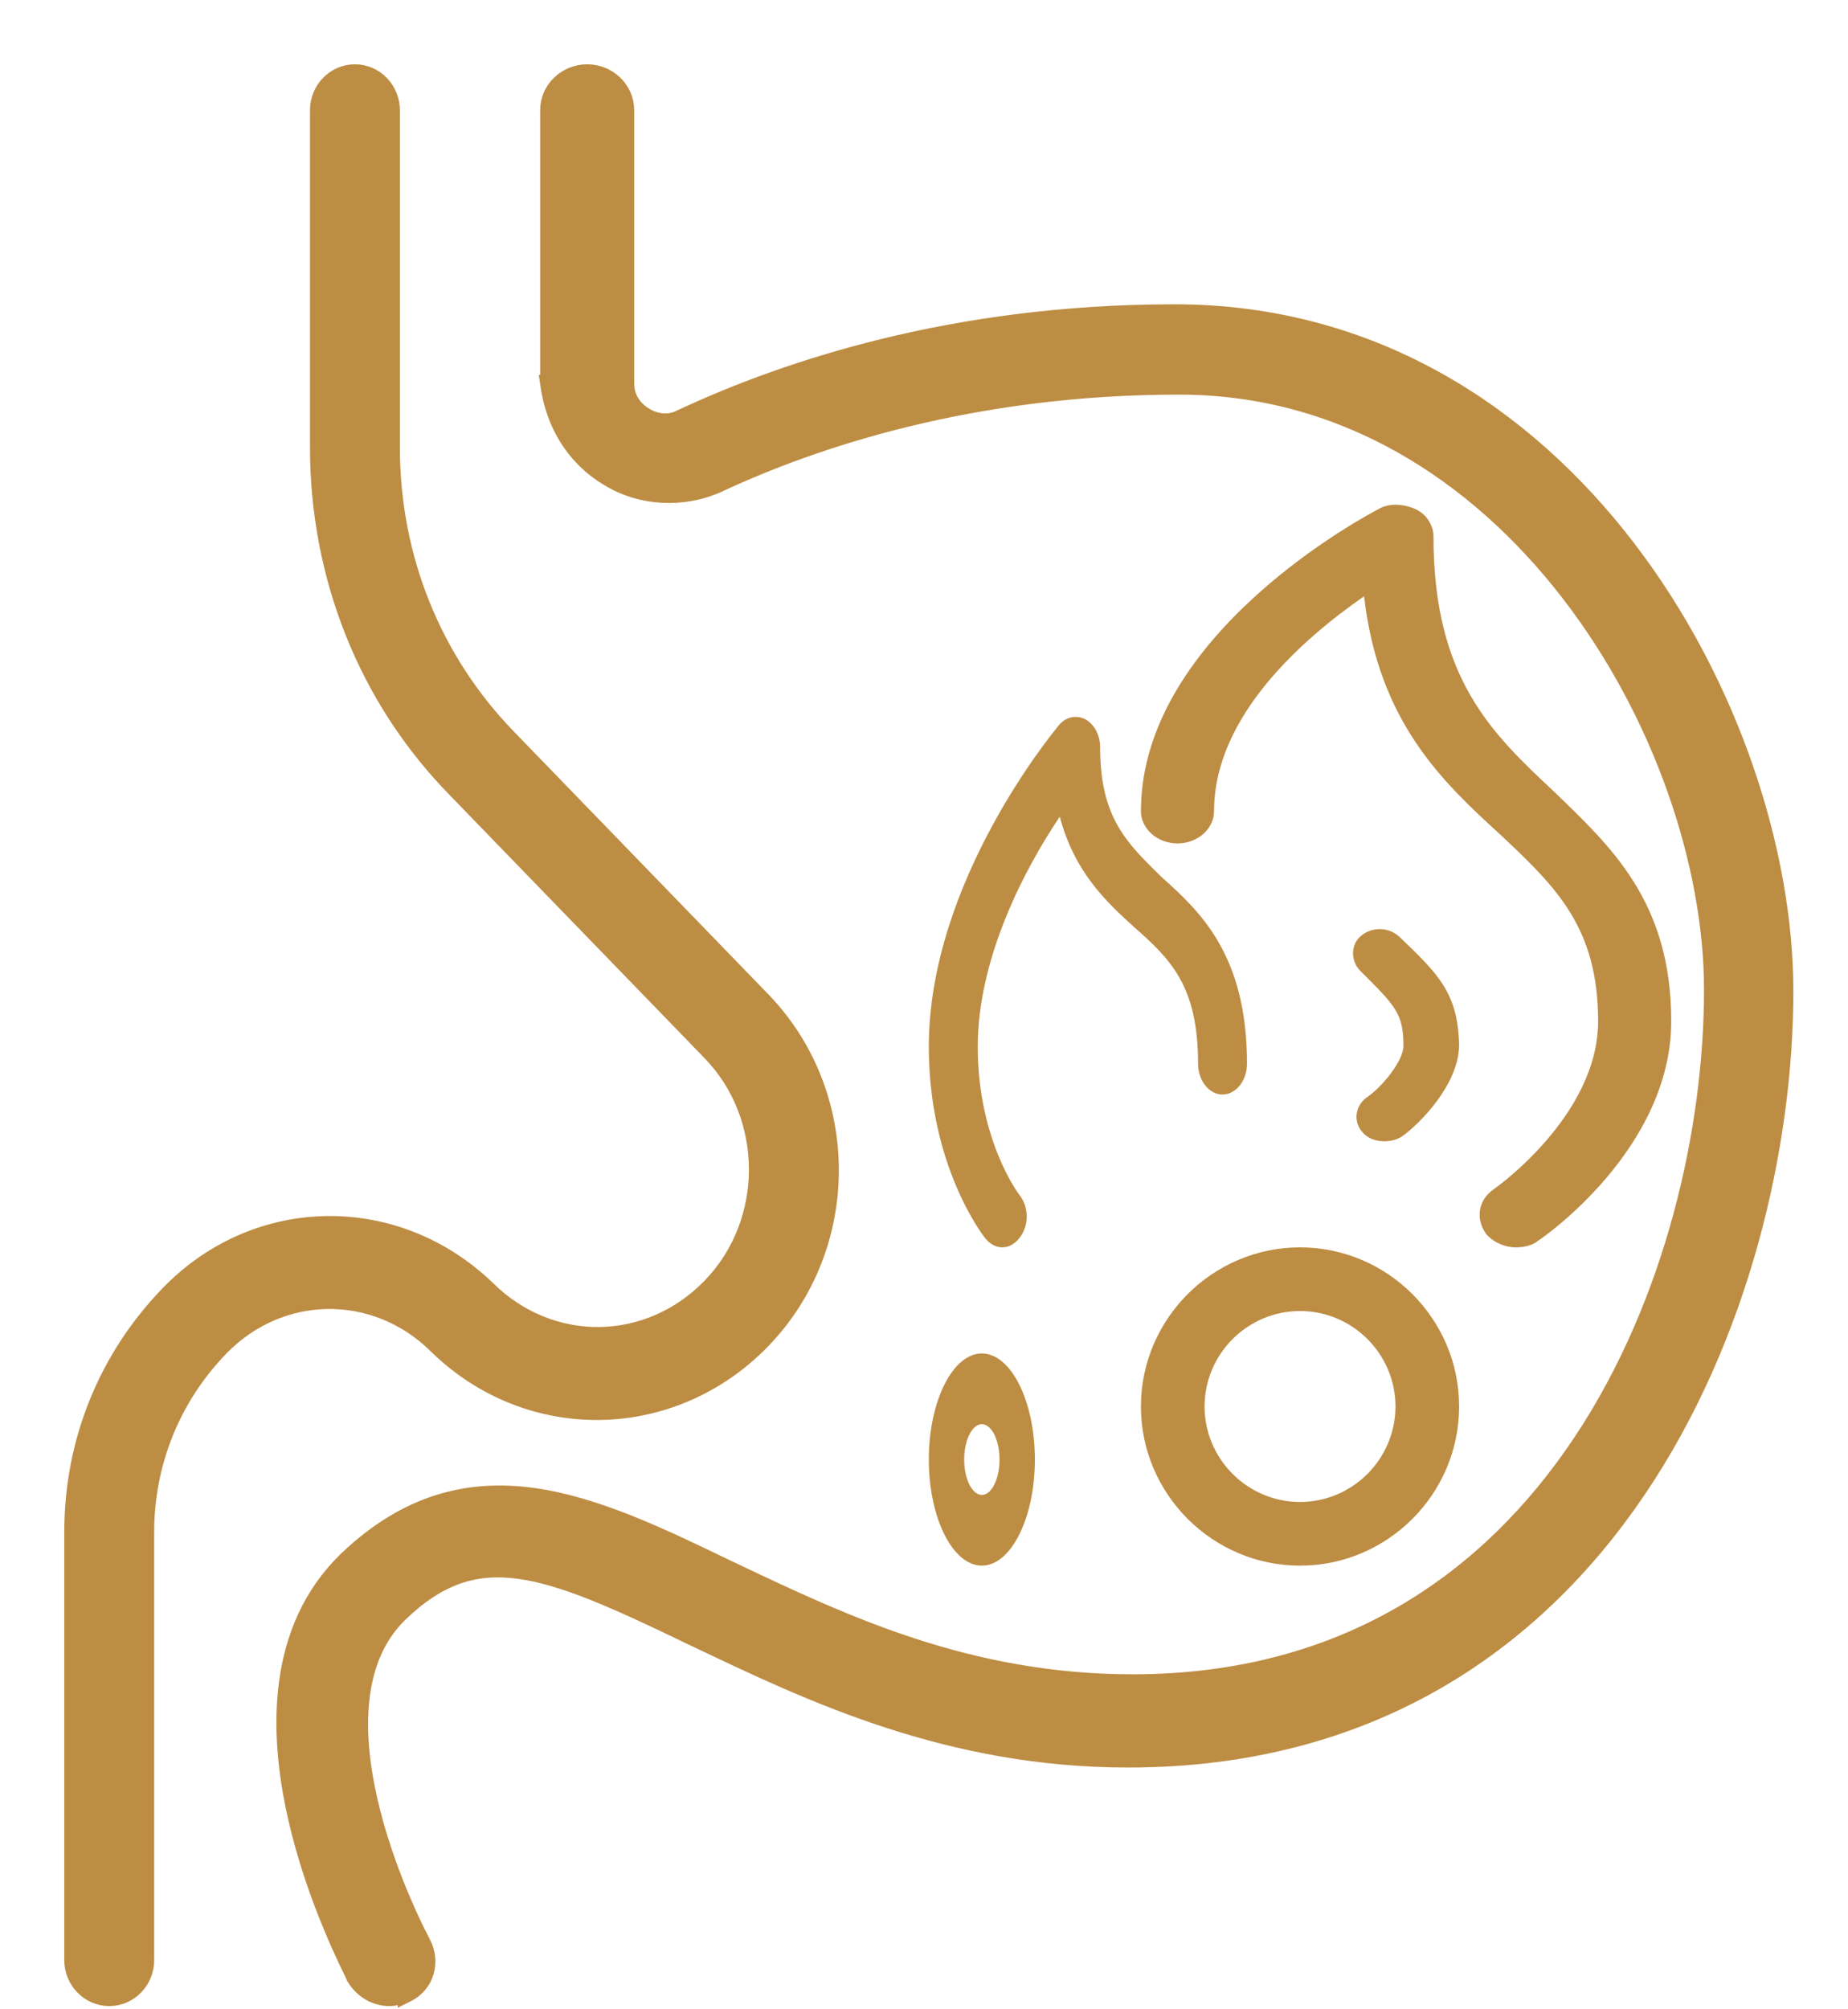
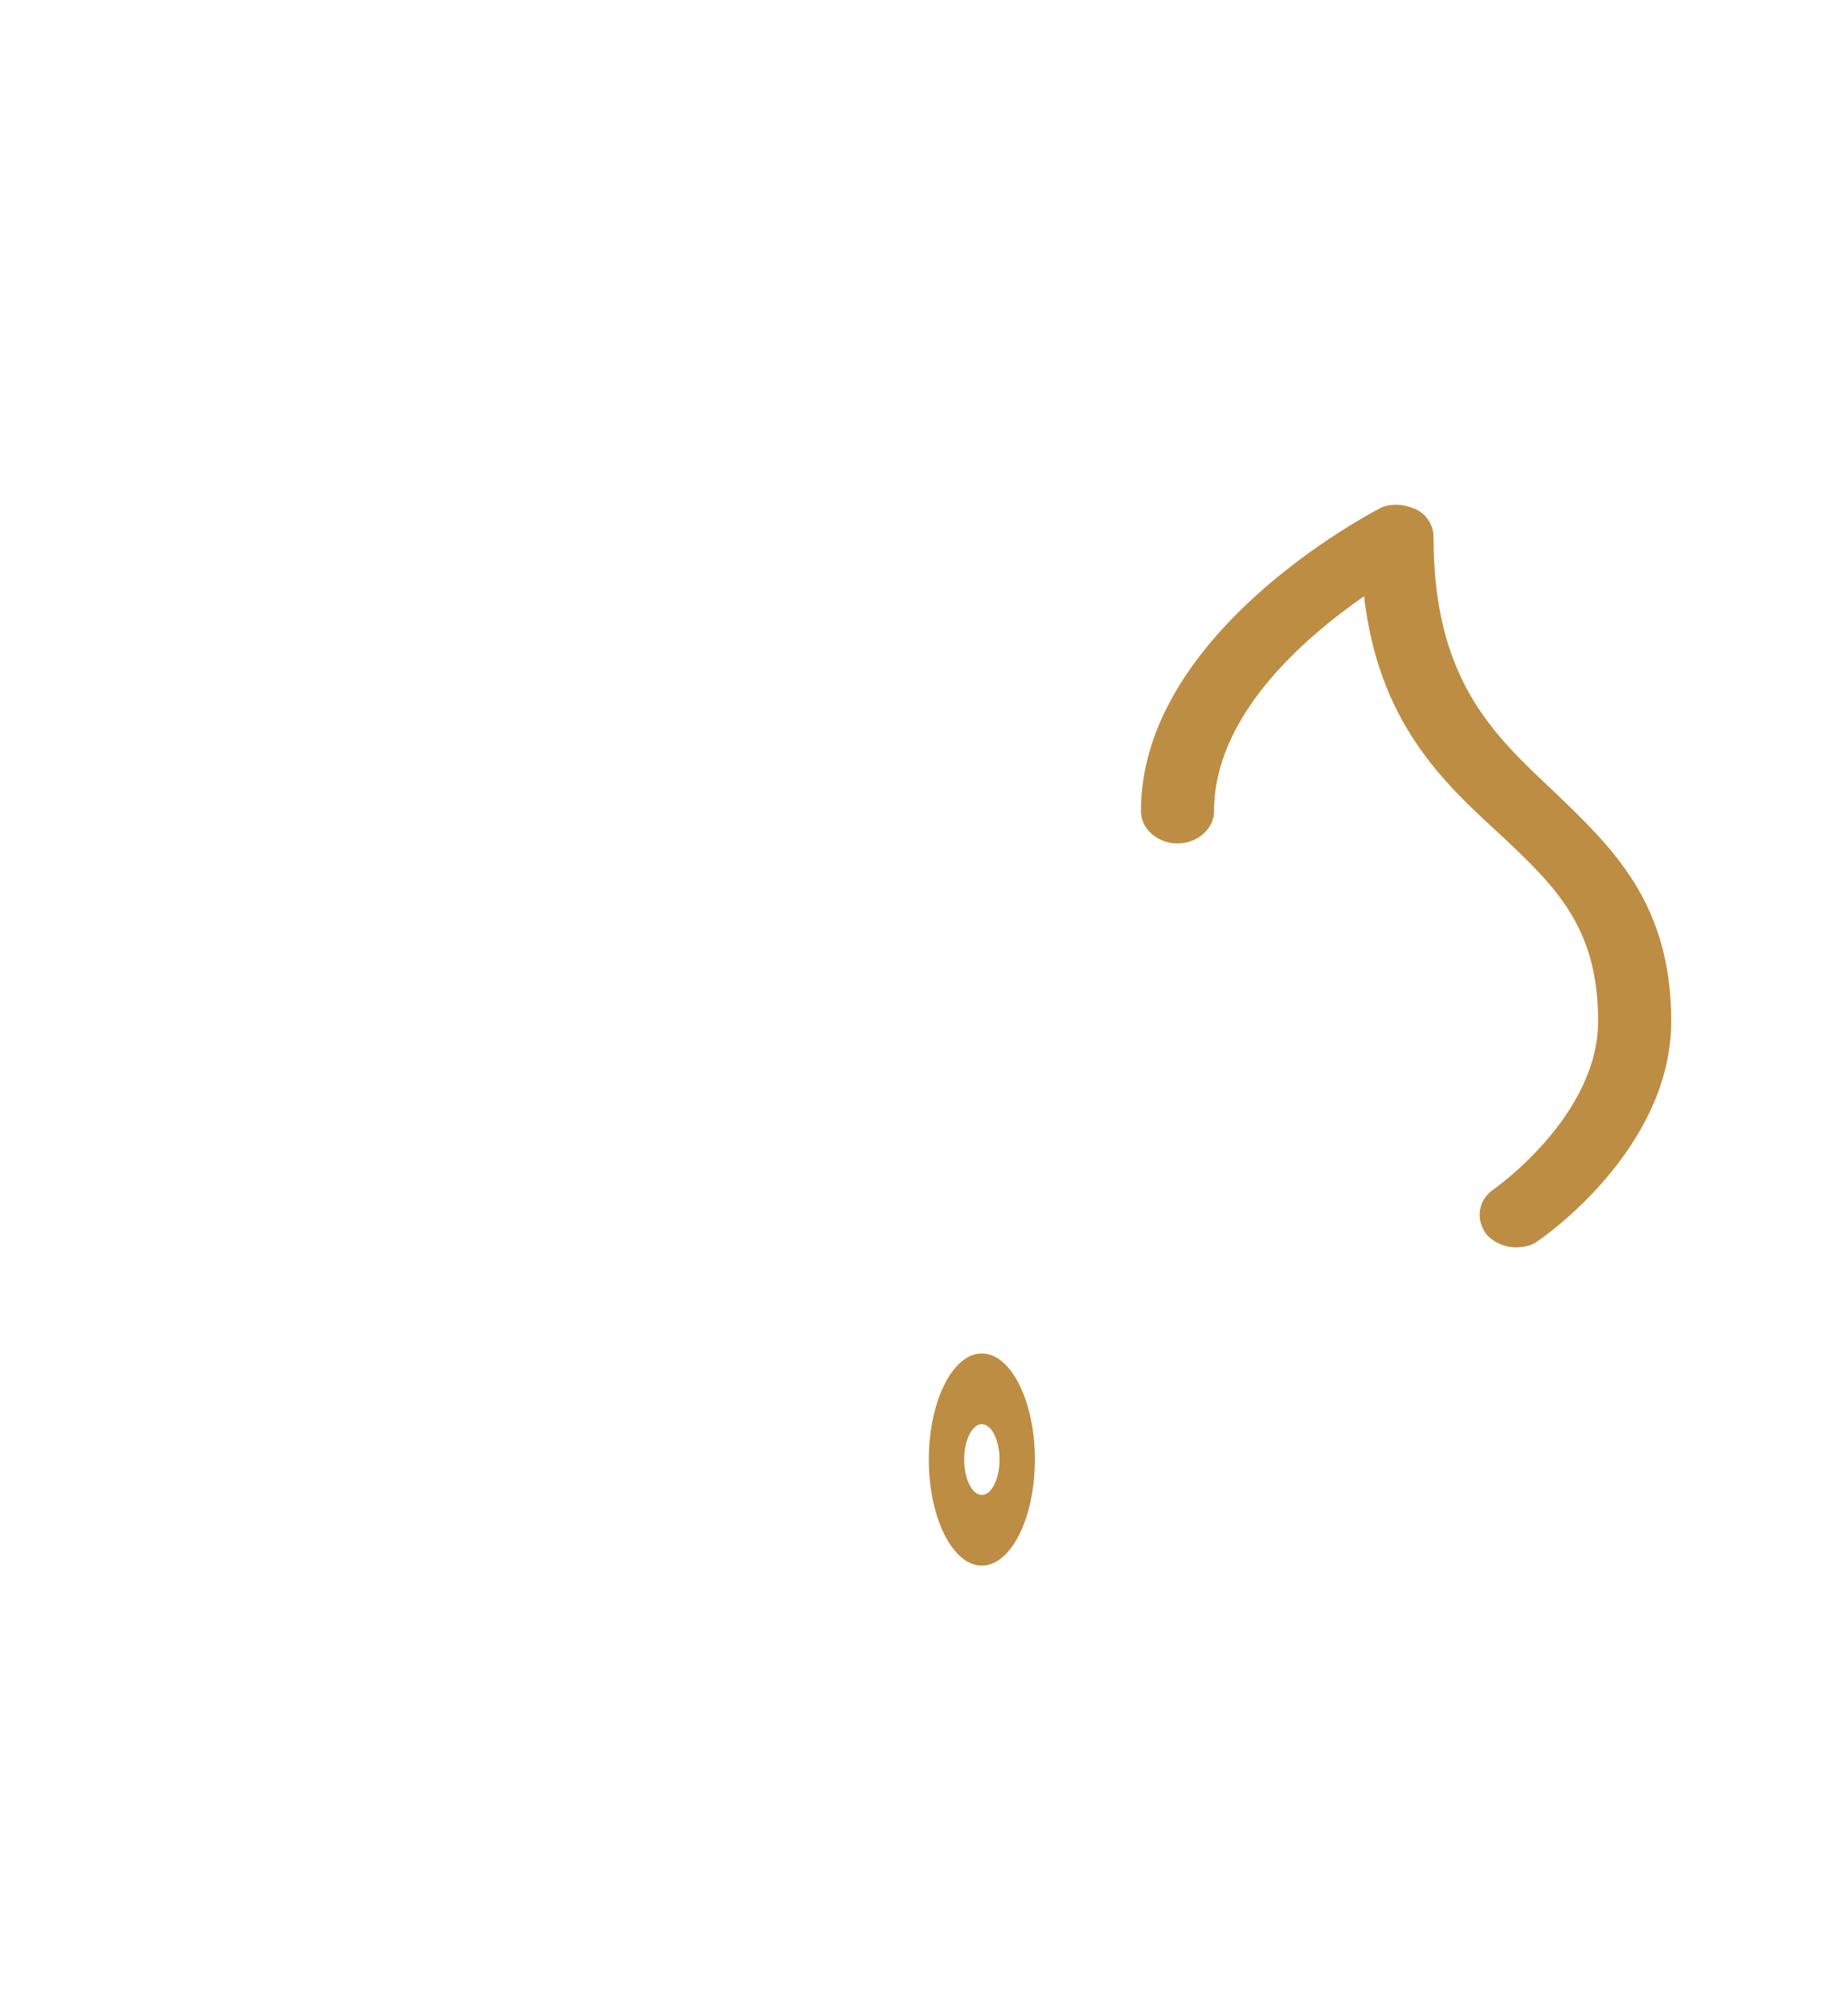
<svg xmlns="http://www.w3.org/2000/svg" width="23" height="25" viewBox="0 0 23 25" fill="none">
-   <path d="M8.946 6.025L8.947 6.024C10.129 5.473 12.096 4.81 14.675 4.81C16.724 4.81 18.38 5.897 19.528 7.384C20.677 8.872 21.308 10.752 21.308 12.314C21.308 14.052 20.826 16.211 19.683 17.932C18.542 19.65 16.744 20.932 14.098 20.932C12.046 20.932 10.497 20.195 9.102 19.532L9.063 19.514C9.063 19.514 9.063 19.514 9.063 19.514C8.221 19.107 7.412 18.719 6.629 18.612C5.835 18.504 5.069 18.684 4.315 19.401L4.315 19.402C3.419 20.266 3.443 21.547 3.681 22.6C3.8 23.131 3.975 23.612 4.124 23.97C4.198 24.149 4.266 24.297 4.317 24.405C4.34 24.454 4.36 24.494 4.375 24.525L4.38 24.536L4.399 24.576L4.404 24.588C4.406 24.591 4.406 24.592 4.406 24.592L4.409 24.6L4.414 24.607C4.508 24.766 4.675 24.86 4.846 24.86C4.919 24.86 4.99 24.837 5.044 24.82L5.05 24.818L5.05 24.819L5.062 24.813C5.312 24.693 5.38 24.405 5.262 24.176C5.261 24.176 5.261 24.175 5.26 24.173C5.231 24.119 4.856 23.41 4.637 22.558C4.525 22.12 4.454 21.649 4.491 21.213C4.527 20.777 4.668 20.382 4.973 20.084C5.22 19.845 5.456 19.693 5.696 19.609C5.934 19.526 6.183 19.507 6.46 19.545C7.021 19.621 7.684 19.924 8.592 20.361L8.592 20.362C8.63 20.38 8.668 20.398 8.707 20.416C10.09 21.075 11.807 21.892 14.041 21.892C17.041 21.892 19.09 20.458 20.385 18.544C21.677 16.635 22.22 14.25 22.22 12.333C22.22 10.604 21.544 8.496 20.259 6.819C18.973 5.14 17.07 3.886 14.618 3.886C11.85 3.886 9.758 4.596 8.478 5.194L8.477 5.194L8.473 5.196C8.336 5.27 8.163 5.258 8.016 5.163C7.87 5.069 7.793 4.933 7.793 4.765V1.371C7.793 1.108 7.571 0.9 7.308 0.9C7.045 0.9 6.823 1.108 6.823 1.371V4.765H6.822L6.824 4.778C6.885 5.249 7.13 5.686 7.564 5.945C7.978 6.204 8.514 6.223 8.946 6.025Z" fill="#BD8D43" stroke="#BD8D43" stroke-width="0.2" />
-   <path d="M5.426 16.738L5.426 16.738C6.582 17.873 8.372 17.834 9.489 16.681C10.624 15.51 10.624 13.61 9.489 12.439L6.324 9.172C5.389 8.207 4.877 6.933 4.877 5.566V1.371C4.877 1.115 4.673 0.9 4.417 0.9C4.161 0.9 3.958 1.115 3.958 1.371V5.566C3.958 7.169 4.56 8.698 5.677 9.831C5.677 9.831 5.677 9.832 5.677 9.832L8.842 13.098C9.614 13.895 9.614 15.207 8.842 16.003C8.071 16.799 6.858 16.816 6.07 16.039L6.069 16.038C4.933 14.942 3.197 14.961 2.097 16.096C1.324 16.894 0.9 17.94 0.9 19.061V24.389C0.9 24.645 1.104 24.86 1.36 24.86C1.616 24.86 1.819 24.645 1.819 24.389V19.061C1.819 18.196 2.151 17.386 2.744 16.773C3.497 15.997 4.674 15.997 5.426 16.738Z" fill="#BD8D43" stroke="#BD8D43" stroke-width="0.2" />
  <path d="M18.866 15.52C18.956 15.52 19.07 15.5 19.139 15.44C19.207 15.399 20.8 14.294 20.8 12.706C20.8 11.218 20.049 10.534 19.343 9.851C18.57 9.127 17.841 8.444 17.841 6.675C17.841 6.534 17.75 6.393 17.614 6.333C17.477 6.273 17.295 6.253 17.159 6.333C17.045 6.393 14.2 7.881 14.2 10.092C14.2 10.313 14.405 10.494 14.655 10.494C14.905 10.494 15.11 10.313 15.11 10.092C15.11 8.906 16.226 7.941 16.977 7.419C17.159 8.987 17.955 9.73 18.683 10.394C19.366 11.037 19.89 11.54 19.89 12.706C19.89 13.892 18.592 14.796 18.592 14.796C18.387 14.937 18.365 15.178 18.501 15.359C18.592 15.46 18.729 15.52 18.866 15.52Z" fill="#BD8D43" />
-   <path d="M17.417 11.656C17.282 11.531 17.079 11.531 16.944 11.64C16.808 11.749 16.808 11.952 16.927 12.077C17.366 12.514 17.467 12.608 17.467 13.014C17.467 13.201 17.197 13.529 17.011 13.654C16.859 13.763 16.842 13.966 16.961 14.091C17.028 14.169 17.13 14.2 17.231 14.2C17.299 14.2 17.383 14.184 17.451 14.138C17.653 13.997 18.16 13.498 18.16 12.998C18.143 12.358 17.907 12.124 17.417 11.656Z" fill="#BD8D43" />
-   <path d="M13.692 9.297C13.692 9.143 13.616 9.009 13.51 8.951C13.403 8.894 13.266 8.913 13.175 9.028C13.114 9.105 11.56 10.968 11.56 13.023C11.56 14.502 12.23 15.366 12.261 15.405C12.322 15.482 12.398 15.52 12.474 15.52C12.55 15.52 12.626 15.482 12.687 15.405C12.809 15.251 12.809 15.021 12.687 14.867C12.672 14.848 12.169 14.175 12.169 13.023C12.169 11.909 12.763 10.795 13.19 10.161C13.373 10.853 13.768 11.218 14.104 11.525C14.56 11.928 14.911 12.255 14.911 13.234C14.911 13.446 15.048 13.618 15.215 13.618C15.383 13.618 15.52 13.446 15.52 13.234C15.52 11.871 14.926 11.333 14.454 10.91C14.027 10.488 13.692 10.181 13.692 9.297Z" fill="#BD8D43" />
  <path d="M12.22 19.48C12.583 19.48 12.88 18.886 12.88 18.16C12.88 17.434 12.583 16.84 12.22 16.84C11.857 16.84 11.56 17.434 11.56 18.16C11.56 18.886 11.857 19.48 12.22 19.48ZM12.22 17.72C12.341 17.72 12.44 17.918 12.44 18.16C12.44 18.402 12.341 18.6 12.22 18.6C12.099 18.6 12 18.402 12 18.16C12 17.918 12.099 17.72 12.22 17.72Z" fill="#BD8D43" />
-   <path d="M16.18 15.52C15.091 15.52 14.2 16.411 14.2 17.5C14.2 18.589 15.091 19.48 16.18 19.48C17.269 19.48 18.16 18.589 18.16 17.5C18.16 16.411 17.269 15.52 16.18 15.52ZM16.18 18.688C15.527 18.688 14.992 18.153 14.992 17.5C14.992 16.846 15.527 16.312 16.18 16.312C16.833 16.312 17.368 16.846 17.368 17.5C17.368 18.153 16.833 18.688 16.18 18.688Z" fill="#BD8D43" />
</svg>